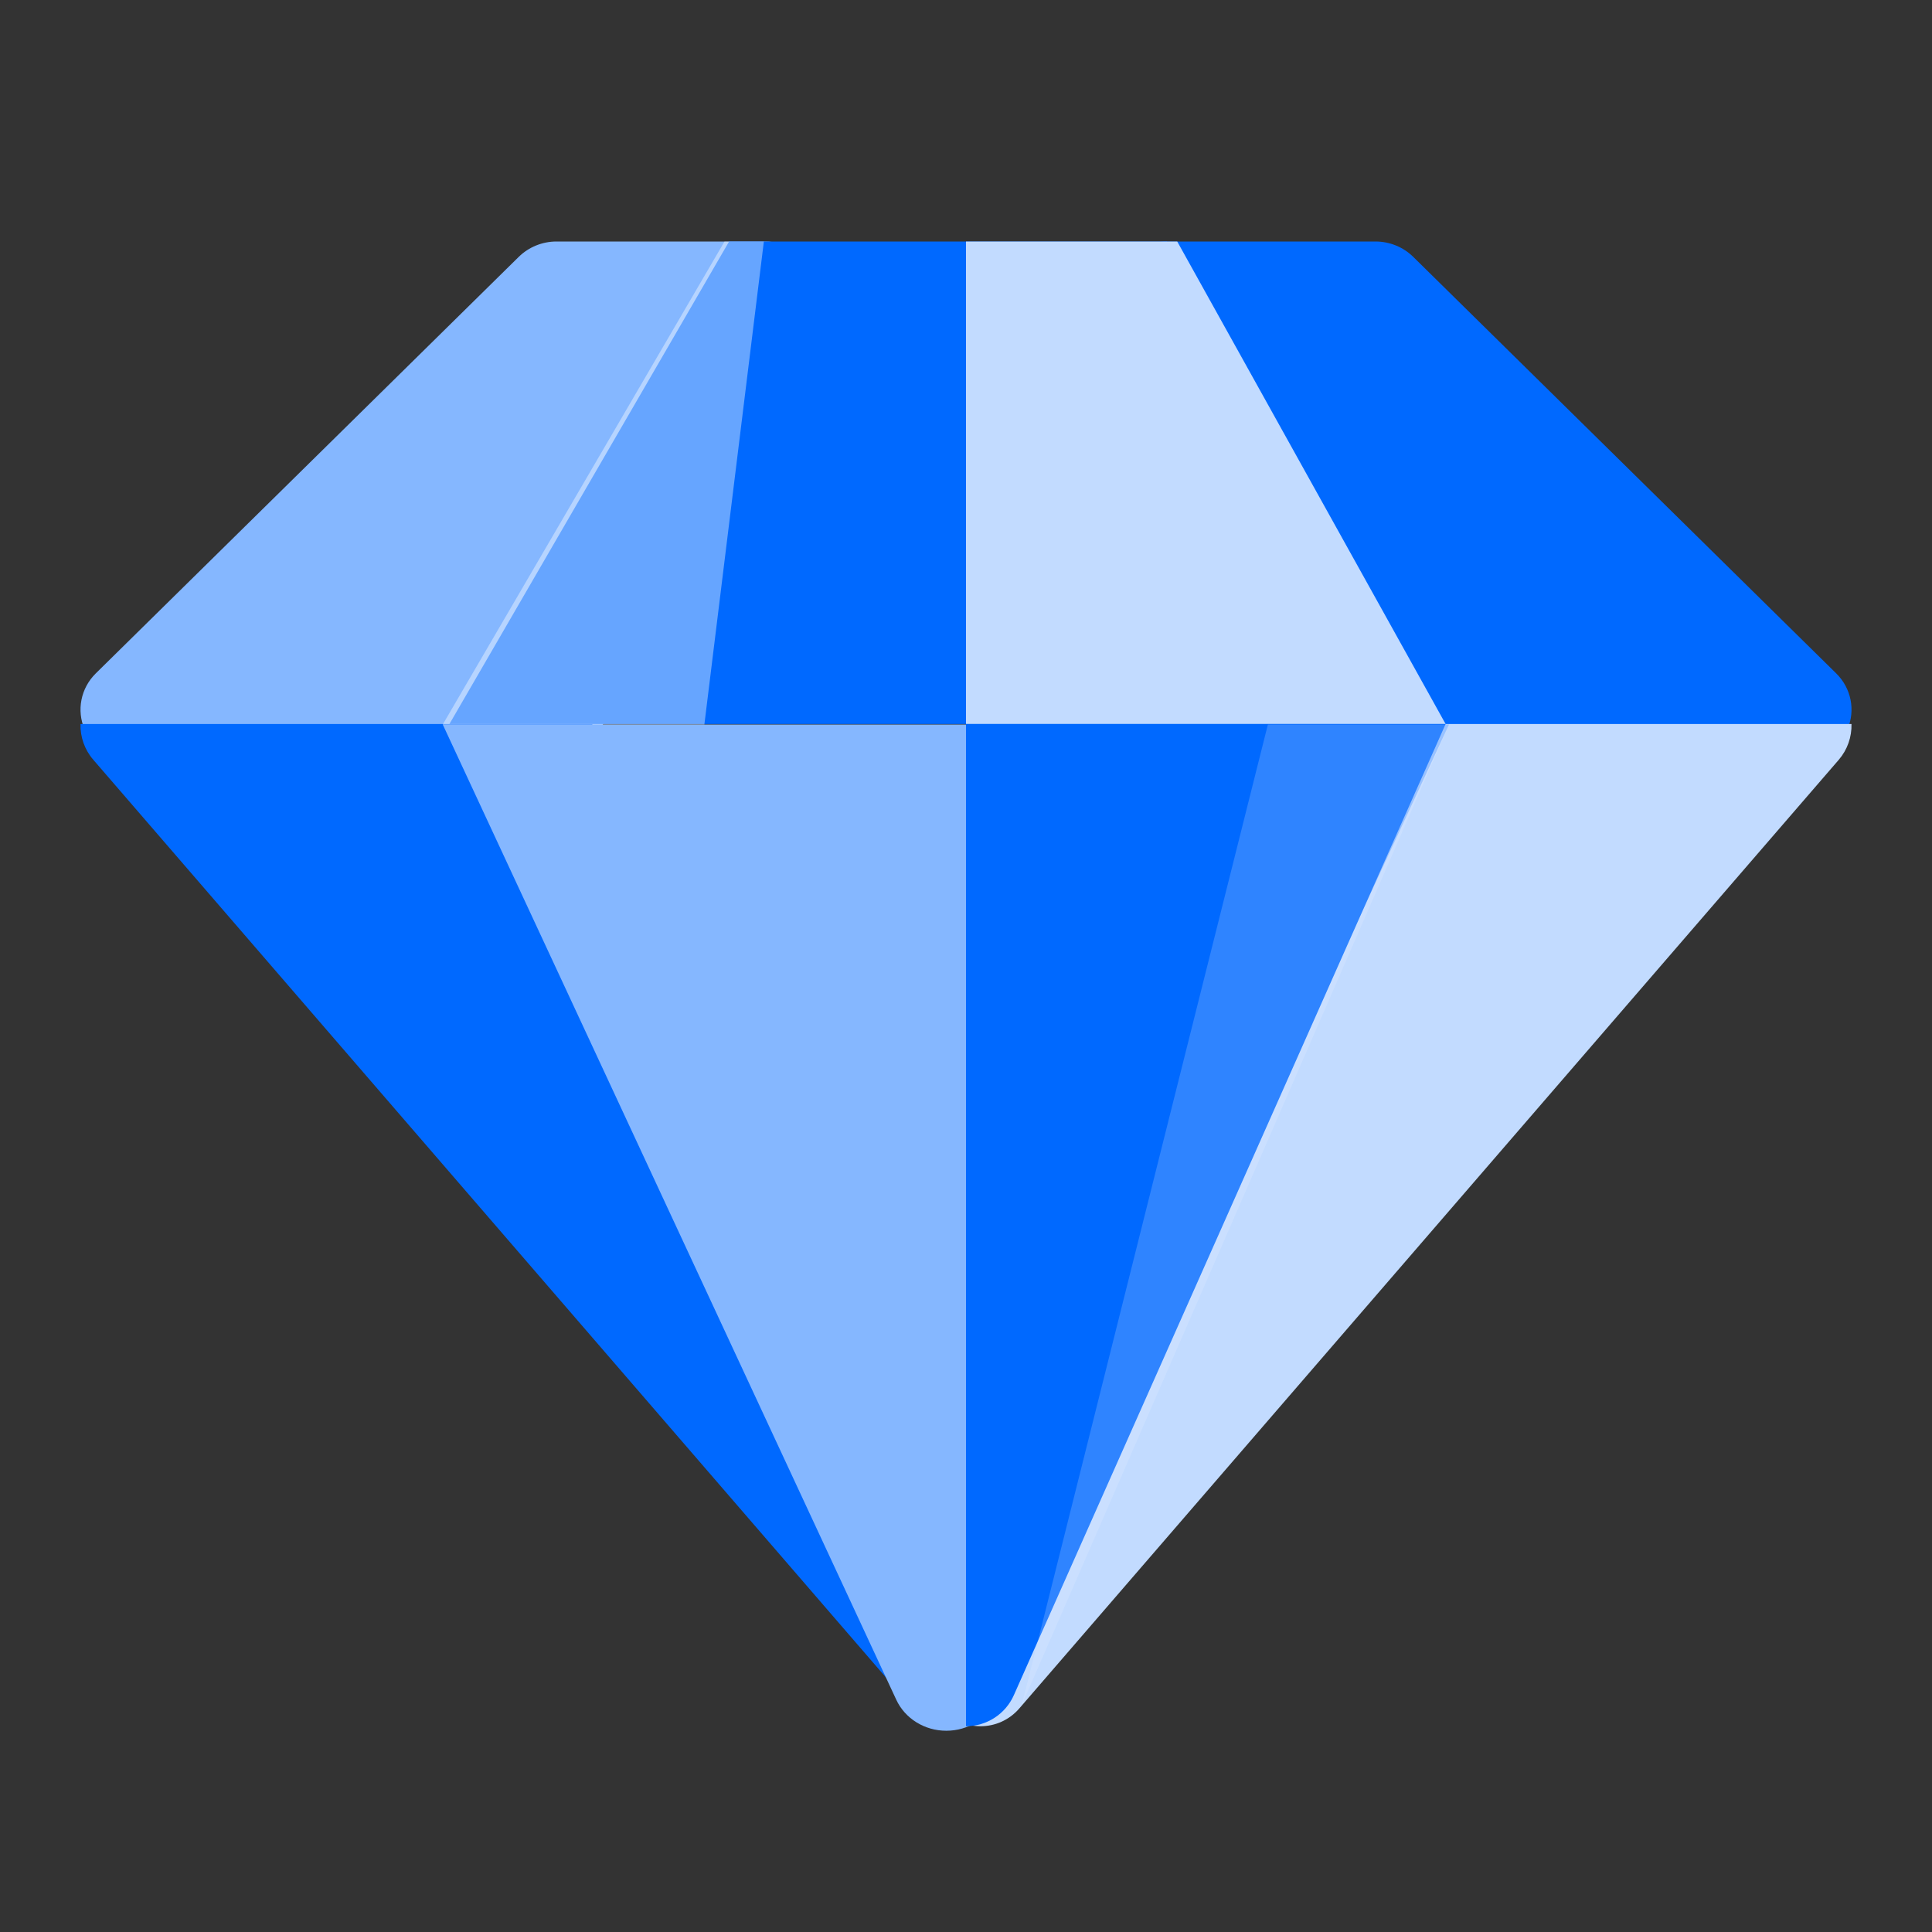
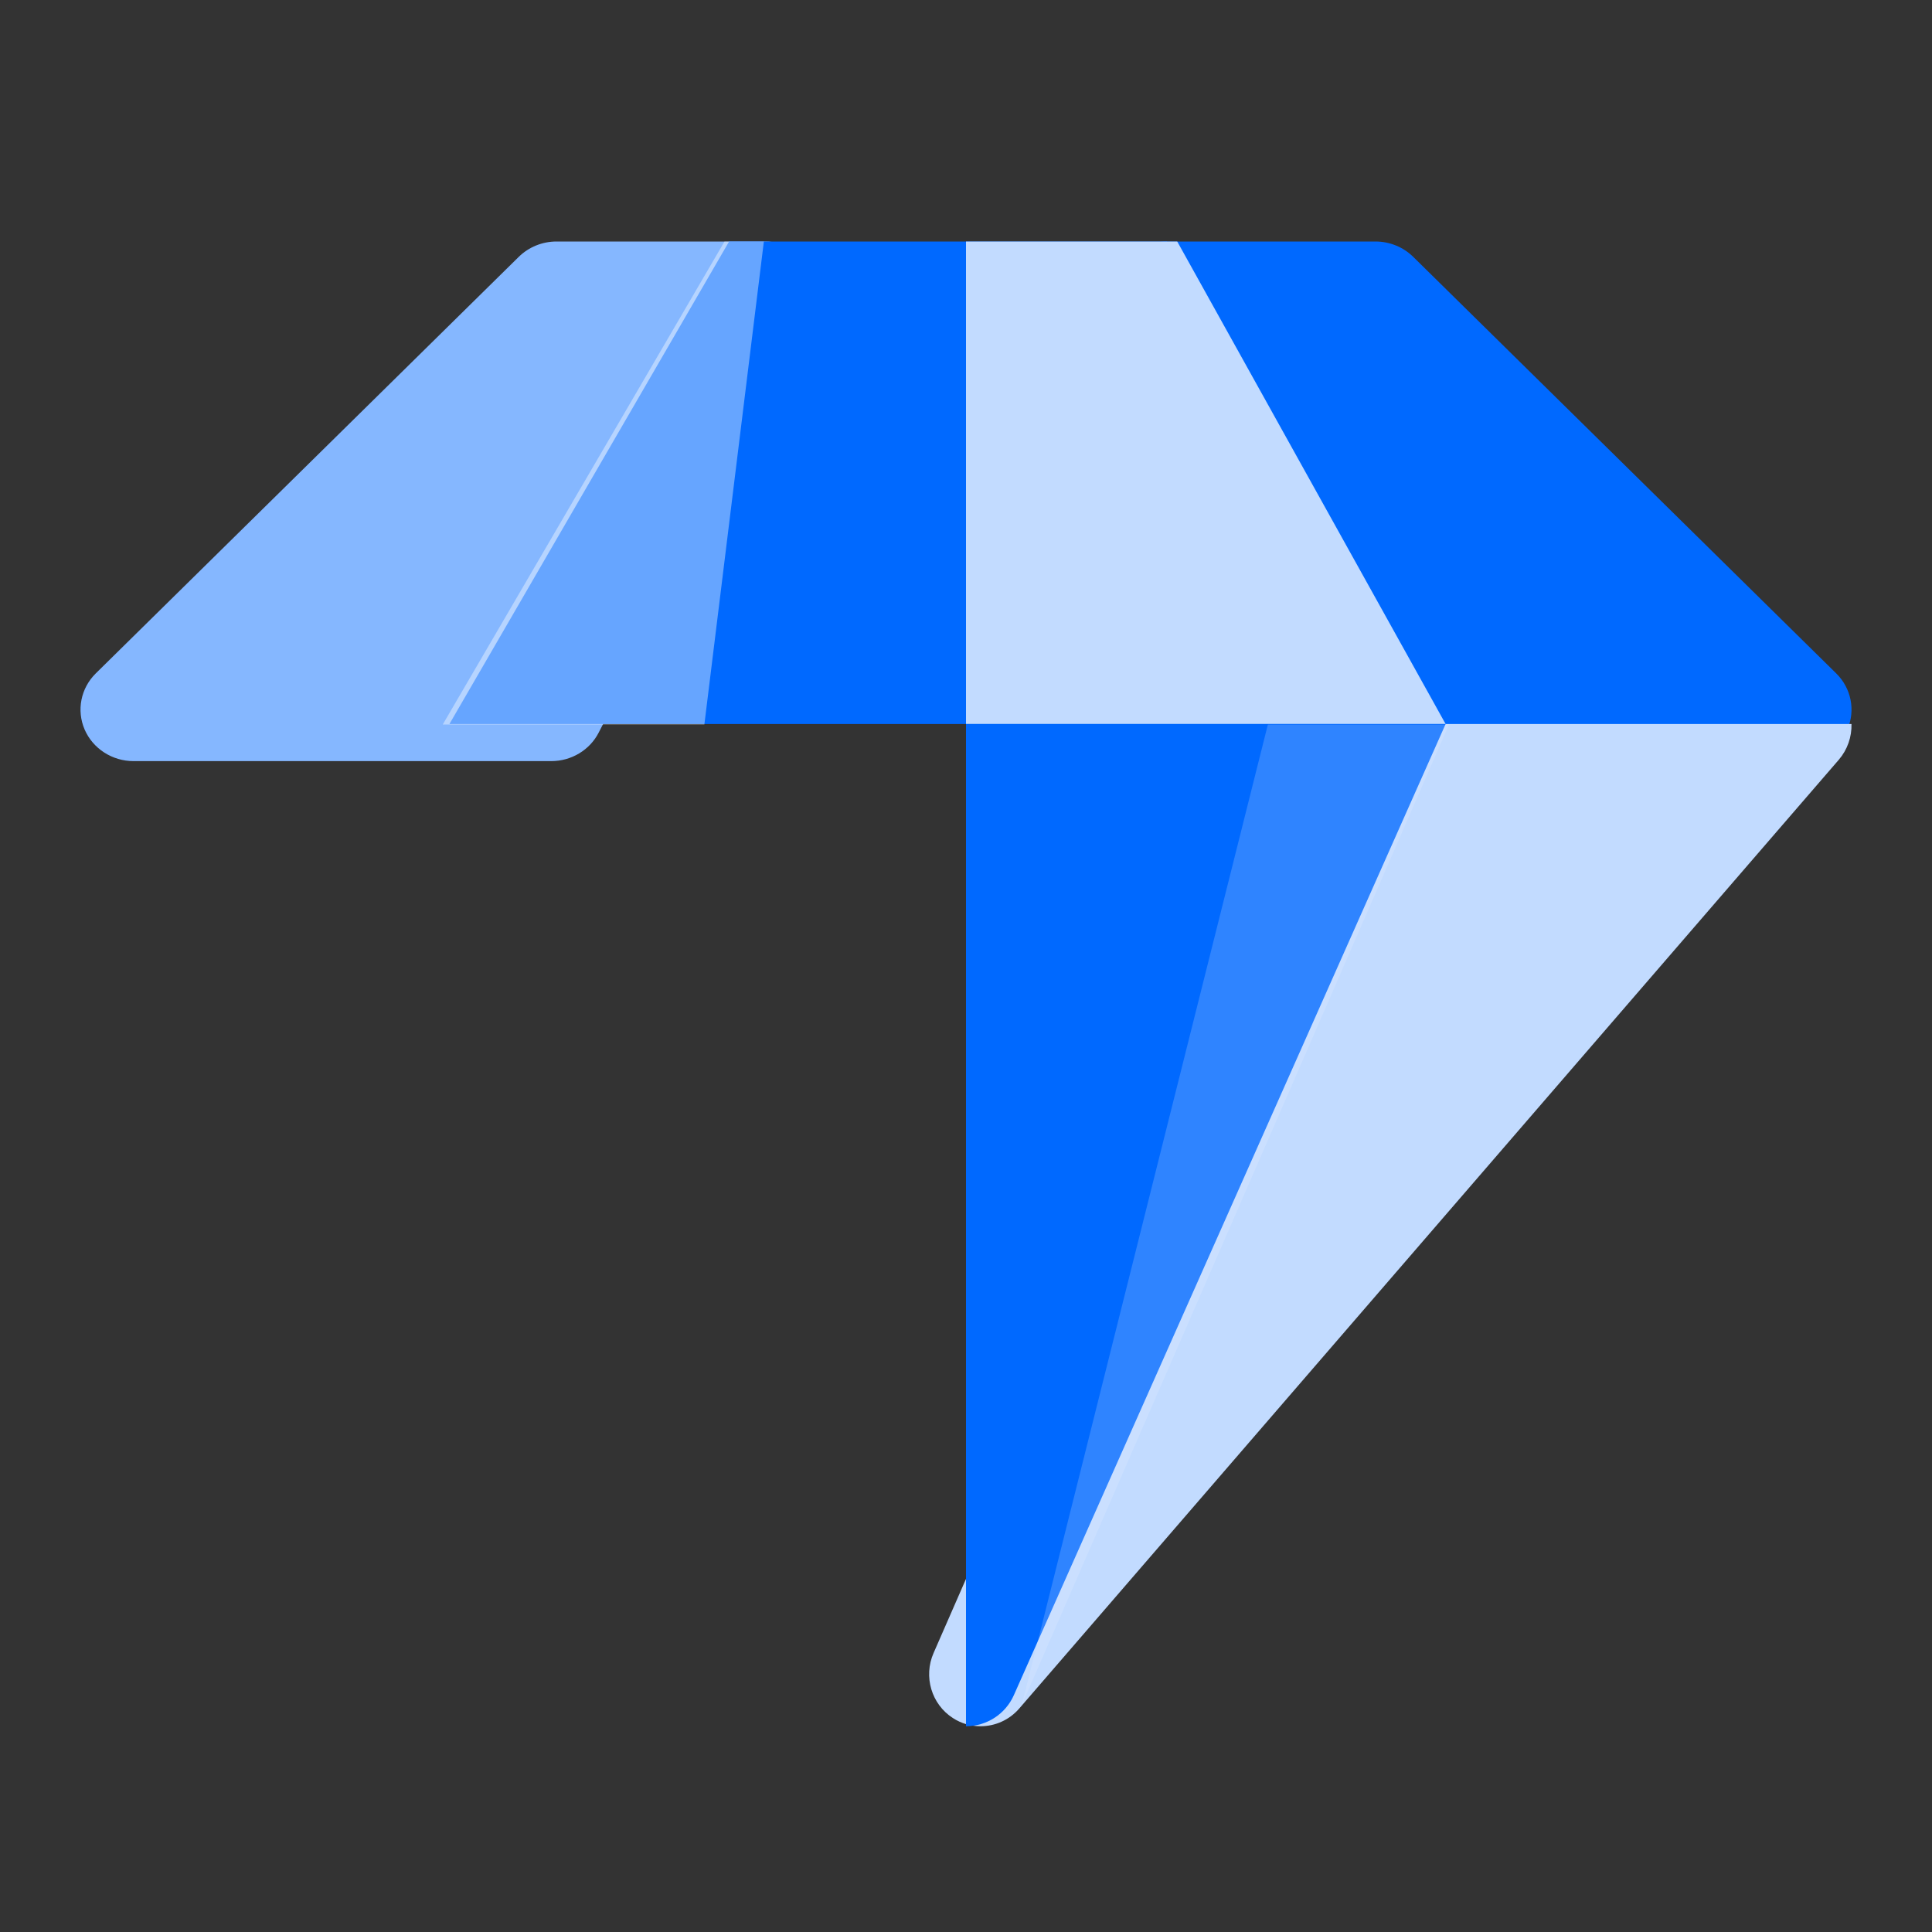
<svg xmlns="http://www.w3.org/2000/svg" width="24" height="24" viewBox="0 0 24 24" fill="none">
  <rect x="0" y="0" width="24" height="24" fill="#333333" stroke="none" />
  <path d="M6.847 9.455H1.659C1.394 9.455 1.154 9.3 1.051 9.062C0.949 8.824 1.003 8.549 1.19 8.365L6.444 3.191C6.568 3.069 6.737 3 6.913 3H9.507C9.736 3 9.948 3.115 10.068 3.304C10.188 3.492 10.199 3.728 10.097 3.927L7.437 9.101C7.326 9.318 7.097 9.455 6.847 9.455Z" fill="#85B7FF" />
  <path d="M22.34 9.455H17.153C16.903 9.455 16.674 9.318 16.563 9.101L13.903 3.927C13.801 3.728 13.812 3.492 13.932 3.304C14.052 3.115 14.264 3 14.493 3H17.087C17.263 3 17.432 3.069 17.556 3.191L22.81 8.365C22.997 8.549 23.052 8.824 22.949 9.062C22.846 9.3 22.606 9.455 22.34 9.455Z" fill="#0069FF" />
  <path d="M5.583 8.994L9.057 3H14.496L17.958 8.994H5.583Z" fill="#0069FF" />
  <path d="M16.644 8.994L11.597 20.535C11.469 20.828 11.571 21.171 11.837 21.342C11.943 21.411 12.062 21.444 12.18 21.444C12.36 21.444 12.537 21.368 12.662 21.223L22.843 9.437C22.95 9.312 23.004 9.154 23 8.994H16.644Z" fill="#C2DBFF" />
-   <path d="M7.356 8.994H1C0.996 9.154 1.05 9.312 1.158 9.437L11.338 21.223C11.463 21.368 11.64 21.444 11.82 21.444C11.938 21.444 12.057 21.411 12.163 21.342C12.429 21.171 12.531 20.828 12.404 20.535L7.356 8.994Z" fill="#0069FF" />
-   <path d="M5.5 9L11.133 21.113C11.242 21.349 11.486 21.5 11.755 21.5C12.025 21.5 12.269 21.349 12.378 21.113L18 9H5.5Z" fill="#85B7FF" />
  <path d="M12 8.994H17.958L14.624 3H12V8.994Z" fill="#C2DBFF" />
  <path d="M12 21.444C12.257 21.444 12.49 21.293 12.594 21.059L17.958 8.994H12V21.444Z" fill="#0069FF" />
  <path opacity="0.2" d="M15.75 9L12.694 21.177L18 9H15.75Z" fill="#EBF3FF" />
  <path opacity="0.4" d="M9.489 3L8.75 9H5.5L9 3H9.489Z" fill="white" />
</svg>